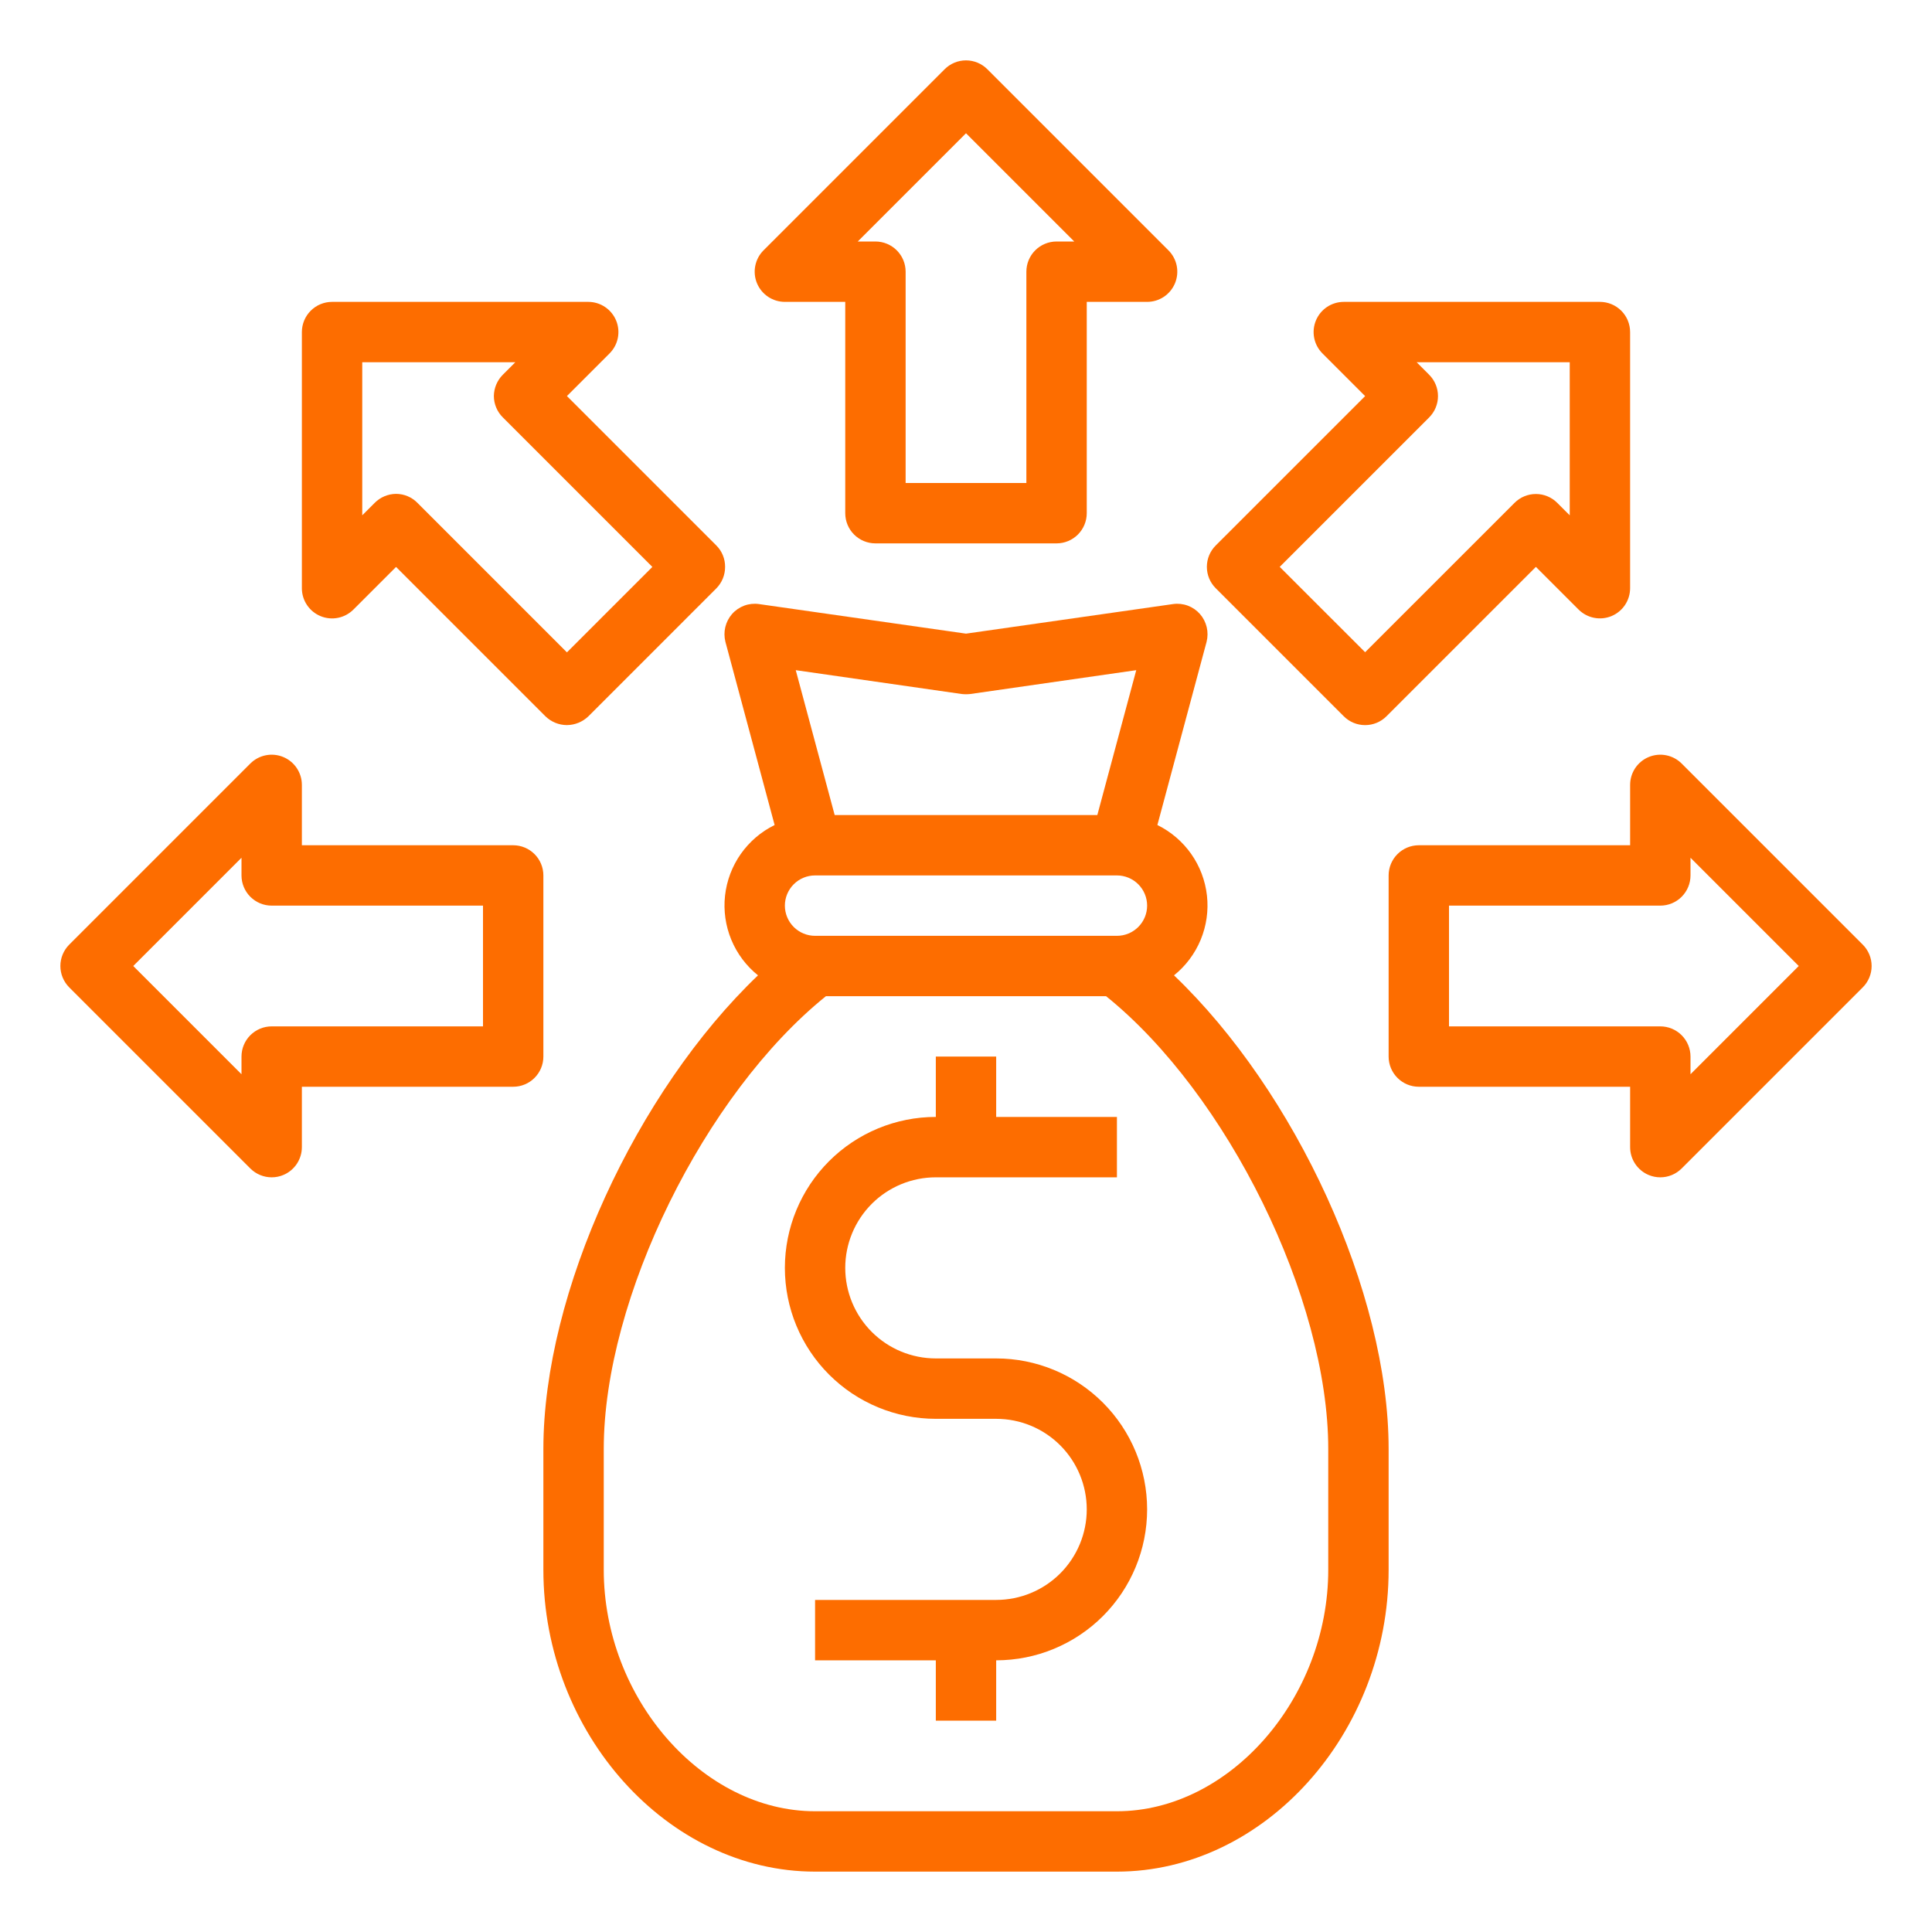
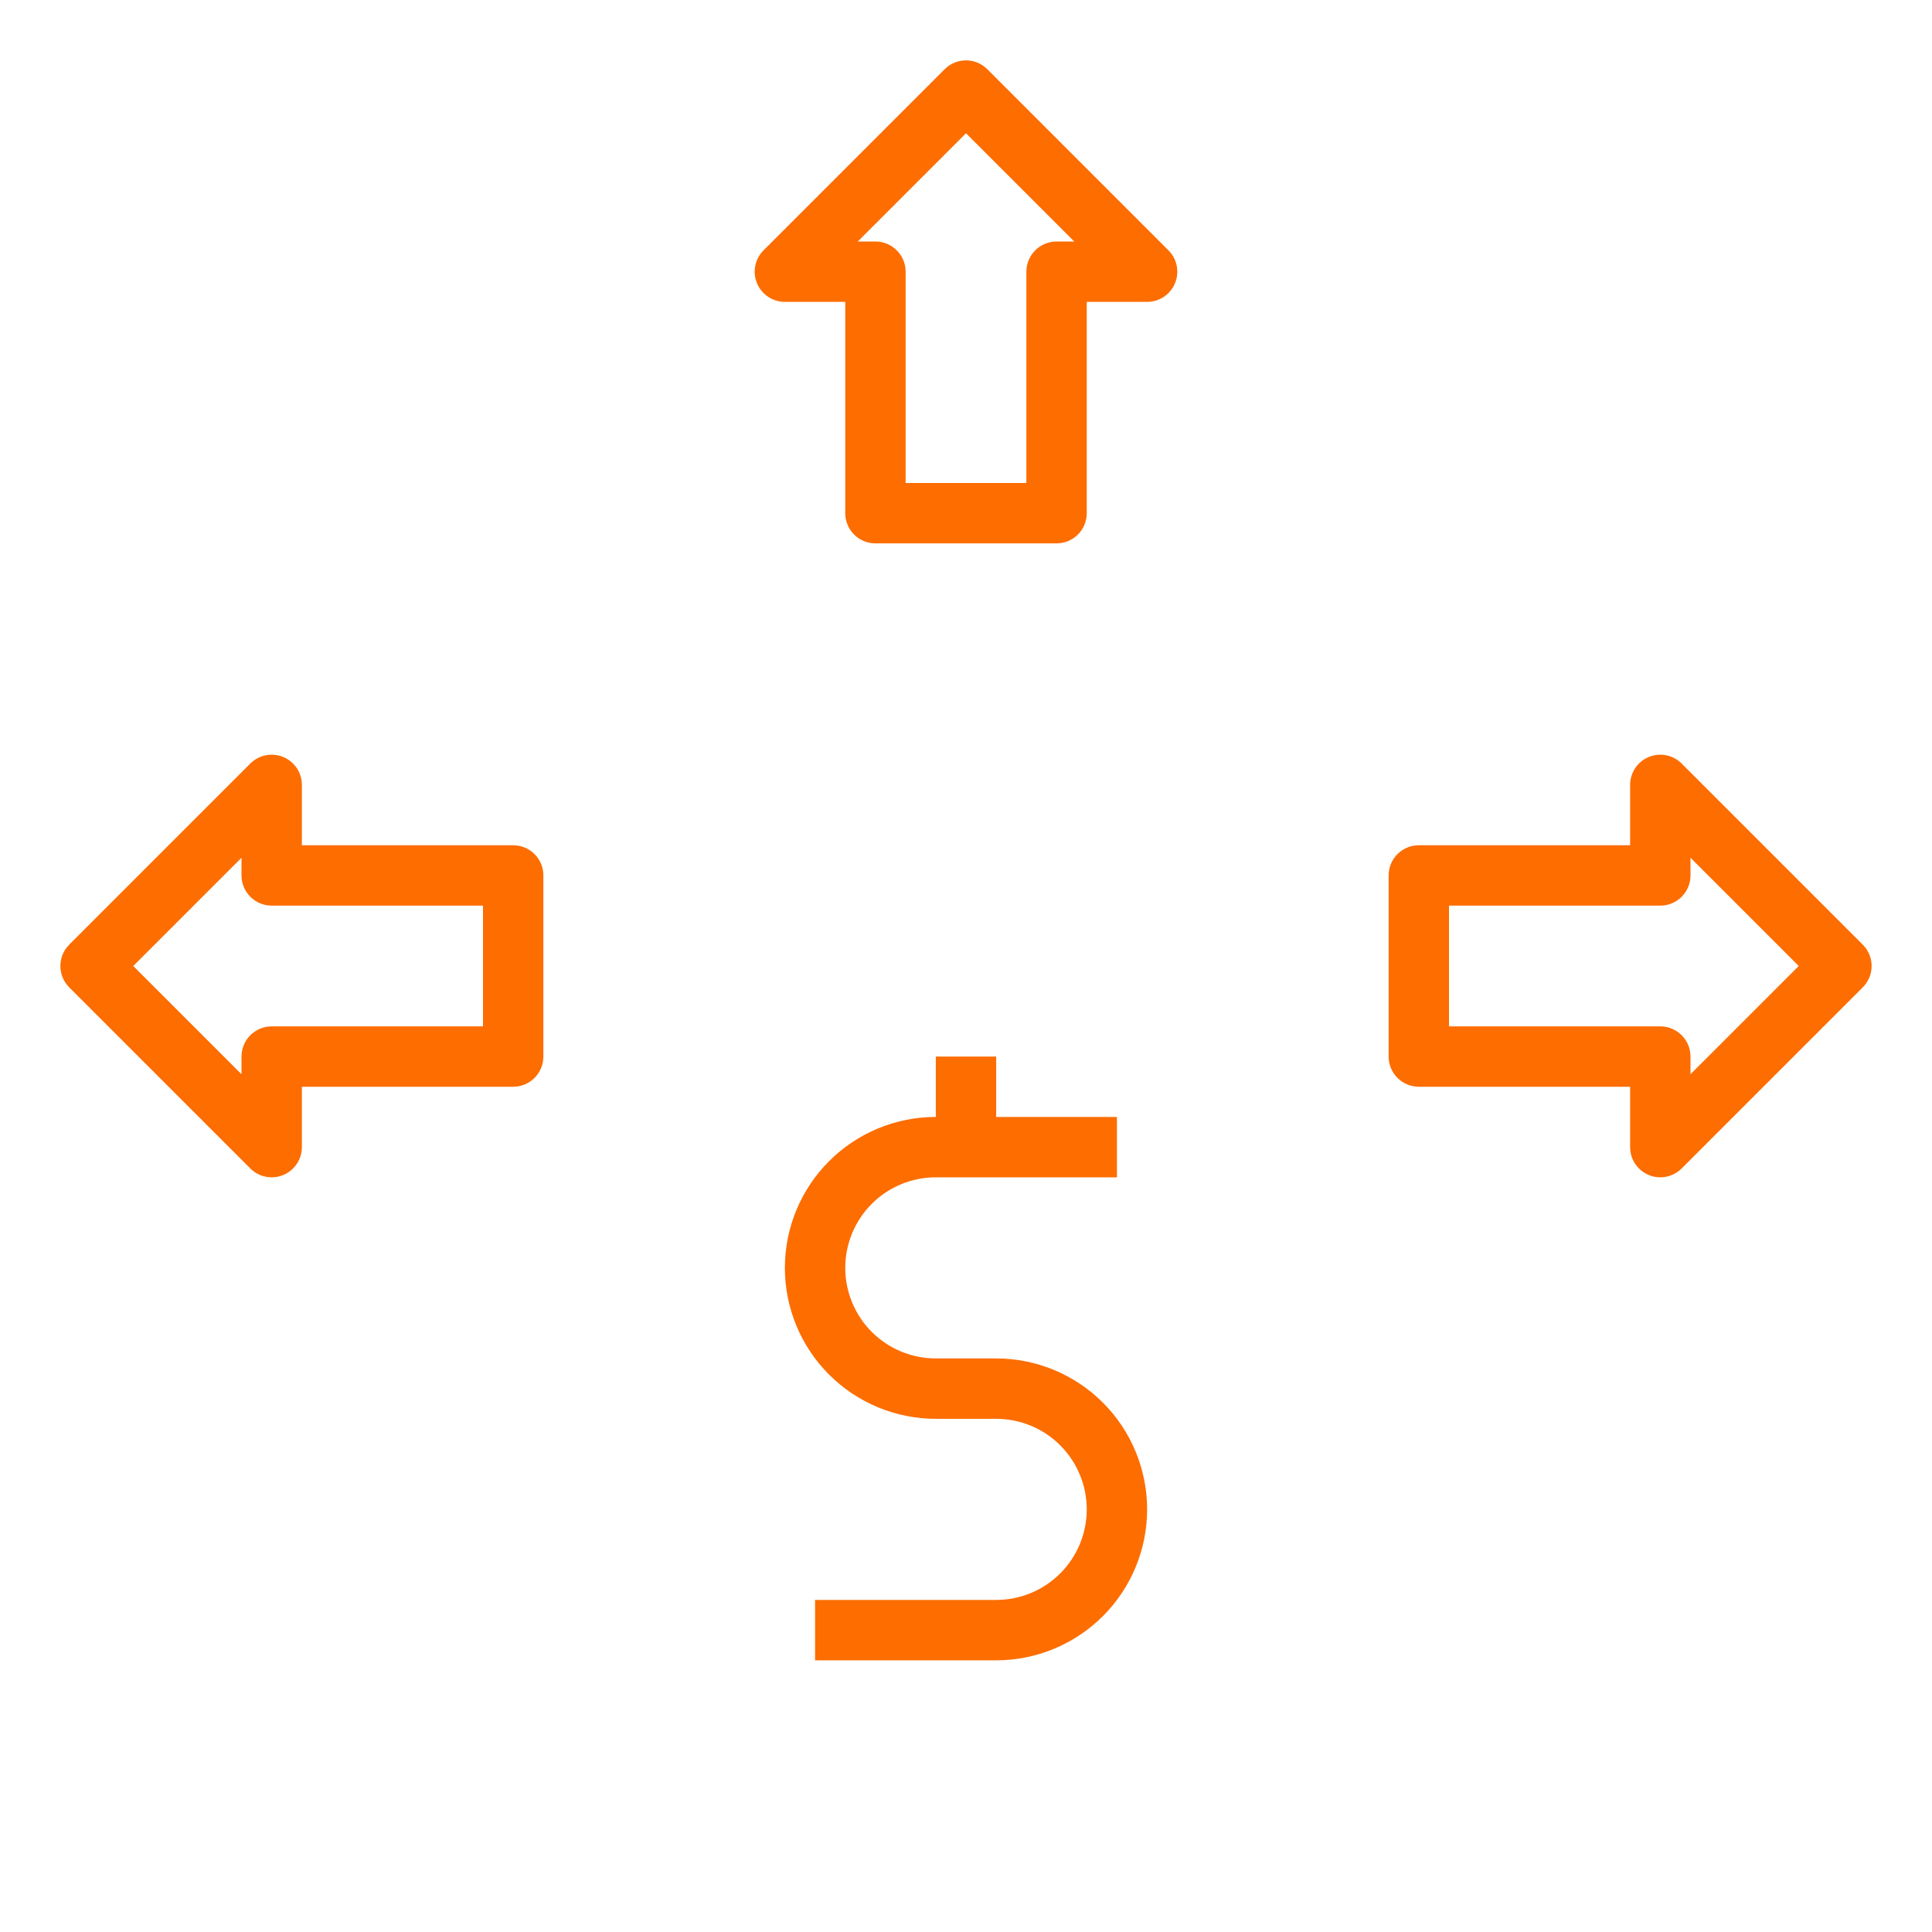
<svg xmlns="http://www.w3.org/2000/svg" width="100" height="100" viewBox="0 0 100 100" fill="none">
-   <path d="M60.766 50.484C61.374 49.996 61.85 49.361 62.148 48.64C62.446 47.919 62.558 47.134 62.472 46.358C62.386 45.582 62.106 44.84 61.658 44.202C61.209 43.563 60.607 43.047 59.906 42.703L62.453 33.219C62.516 32.969 62.518 32.708 62.458 32.458C62.398 32.207 62.279 31.975 62.109 31.781C61.938 31.587 61.722 31.438 61.479 31.348C61.236 31.258 60.975 31.23 60.719 31.266L50 32.797L39.281 31.266C39.025 31.23 38.764 31.258 38.521 31.348C38.278 31.438 38.062 31.587 37.891 31.781C37.721 31.975 37.602 32.207 37.542 32.458C37.482 32.708 37.484 32.969 37.547 33.219L40.094 42.703C39.393 43.047 38.791 43.563 38.342 44.202C37.894 44.84 37.614 45.582 37.528 46.358C37.442 47.134 37.554 47.919 37.852 48.64C38.15 49.361 38.626 49.996 39.234 50.484C32.953 56.484 28.125 66.891 28.125 75V81.25C28.125 89.719 34.562 96.875 42.188 96.875H57.812C65.438 96.875 71.875 89.719 71.875 81.25V75C71.875 66.891 67.047 56.484 60.766 50.484ZM49.781 35.922C49.927 35.938 50.073 35.938 50.219 35.922L58.812 34.688L56.797 42.188H43.203L41.188 34.688L49.781 35.922ZM42.188 45.312H57.812C58.227 45.312 58.624 45.477 58.917 45.77C59.21 46.063 59.375 46.461 59.375 46.875C59.375 47.289 59.21 47.687 58.917 47.98C58.624 48.273 58.227 48.438 57.812 48.438H42.188C41.773 48.438 41.376 48.273 41.083 47.98C40.79 47.687 40.625 47.289 40.625 46.875C40.625 46.461 40.79 46.063 41.083 45.77C41.376 45.477 41.773 45.312 42.188 45.312ZM68.75 81.25C68.75 87.906 63.641 93.75 57.812 93.75H42.188C36.359 93.75 31.25 87.906 31.25 81.25V75C31.25 67.188 36.484 56.609 42.75 51.562H57.25C63.516 56.609 68.75 67.188 68.75 75V81.25Z" fill="#FD6D00" />
-   <path d="M51.562 70.312H48.438C47.194 70.312 46.002 69.819 45.123 68.94C44.244 68.061 43.75 66.868 43.75 65.625C43.75 64.382 44.244 63.19 45.123 62.31C46.002 61.431 47.194 60.938 48.438 60.938H57.812V57.812H51.562V54.688H48.438V57.812C46.365 57.812 44.378 58.636 42.913 60.101C41.448 61.566 40.625 63.553 40.625 65.625C40.625 67.697 41.448 69.684 42.913 71.149C44.378 72.614 46.365 73.438 48.438 73.438H51.562C52.806 73.438 53.998 73.931 54.877 74.81C55.756 75.689 56.25 76.882 56.25 78.125C56.25 79.368 55.756 80.561 54.877 81.44C53.998 82.319 52.806 82.812 51.562 82.812H42.188V85.938H48.438V89.062H51.562V85.938C53.635 85.938 55.622 85.114 57.087 83.649C58.552 82.184 59.375 80.197 59.375 78.125C59.375 76.053 58.552 74.066 57.087 72.601C55.622 71.136 53.635 70.312 51.562 70.312Z" fill="#FD6D00" />
+   <path d="M51.562 70.312H48.438C47.194 70.312 46.002 69.819 45.123 68.94C44.244 68.061 43.75 66.868 43.75 65.625C43.75 64.382 44.244 63.19 45.123 62.31C46.002 61.431 47.194 60.938 48.438 60.938H57.812V57.812H51.562V54.688H48.438V57.812C46.365 57.812 44.378 58.636 42.913 60.101C41.448 61.566 40.625 63.553 40.625 65.625C40.625 67.697 41.448 69.684 42.913 71.149C44.378 72.614 46.365 73.438 48.438 73.438H51.562C52.806 73.438 53.998 73.931 54.877 74.81C55.756 75.689 56.25 76.882 56.25 78.125C56.25 79.368 55.756 80.561 54.877 81.44C53.998 82.319 52.806 82.812 51.562 82.812H42.188V85.938H48.438H51.562V85.938C53.635 85.938 55.622 85.114 57.087 83.649C58.552 82.184 59.375 80.197 59.375 78.125C59.375 76.053 58.552 74.066 57.087 72.601C55.622 71.136 53.635 70.312 51.562 70.312Z" fill="#FD6D00" />
  <path d="M40.625 15.625H43.75V26.563C43.75 26.977 43.914 27.375 44.207 27.668C44.5 27.96 44.898 28.125 45.312 28.125H54.687C55.102 28.125 55.499 27.96 55.792 27.668C56.085 27.375 56.25 26.977 56.25 26.563V15.625H59.375C59.684 15.625 59.986 15.533 60.243 15.362C60.499 15.19 60.7 14.946 60.818 14.661C60.936 14.375 60.967 14.061 60.907 13.758C60.847 13.455 60.698 13.177 60.479 12.958L51.104 3.583C50.811 3.29 50.414 3.125 50 3.125C49.585 3.125 49.188 3.29 48.895 3.583L39.52 12.958C39.301 13.177 39.153 13.455 39.093 13.758C39.032 14.061 39.063 14.375 39.181 14.661C39.3 14.946 39.5 15.19 39.757 15.362C40.014 15.533 40.316 15.625 40.625 15.625ZM50 6.897L55.603 12.5H54.687C54.273 12.5 53.875 12.665 53.582 12.958C53.289 13.251 53.125 13.648 53.125 14.063V25H46.875V14.063C46.875 13.648 46.71 13.251 46.417 12.958C46.124 12.665 45.727 12.5 45.312 12.5H44.397L50 6.897Z" fill="#FD6D00" />
-   <path d="M37.078 28.234L29.344 20.5L31.547 18.297C31.766 18.079 31.916 17.802 31.978 17.499C32.039 17.196 32.01 16.881 31.893 16.596C31.776 16.31 31.576 16.065 31.32 15.892C31.064 15.719 30.762 15.626 30.453 15.625H17.188C16.773 15.625 16.376 15.79 16.083 16.083C15.79 16.376 15.625 16.773 15.625 17.188V30.453C15.626 30.762 15.719 31.064 15.892 31.32C16.065 31.576 16.31 31.776 16.596 31.893C16.881 32.01 17.196 32.039 17.499 31.978C17.802 31.916 18.079 31.766 18.297 31.547L20.5 29.344L28.234 37.078C28.532 37.367 28.929 37.53 29.344 37.531C29.758 37.527 30.154 37.365 30.453 37.078L37.078 30.453C37.37 30.158 37.532 29.759 37.531 29.344C37.533 29.138 37.494 28.934 37.416 28.743C37.339 28.553 37.224 28.38 37.078 28.234V28.234ZM29.344 33.766L21.609 26.031C21.465 25.883 21.293 25.765 21.102 25.685C20.912 25.604 20.707 25.563 20.5 25.562C20.083 25.566 19.684 25.735 19.391 26.031L18.75 26.672V18.75H26.672L26.031 19.391C25.735 19.685 25.567 20.083 25.562 20.5C25.563 20.707 25.605 20.911 25.686 21.102C25.766 21.292 25.884 21.465 26.031 21.609L33.766 29.344L29.344 33.766Z" fill="#FD6D00" />
  <path d="M28.125 45.313C28.125 44.898 27.96 44.501 27.667 44.208C27.374 43.915 26.977 43.75 26.562 43.75H15.625V40.625C15.625 40.316 15.533 40.014 15.361 39.757C15.19 39.5 14.945 39.3 14.66 39.182C14.375 39.064 14.06 39.033 13.757 39.093C13.454 39.153 13.176 39.302 12.957 39.52L3.582 48.895C3.29 49.188 3.125 49.586 3.125 50C3.125 50.414 3.29 50.812 3.582 51.105L12.957 60.48C13.25 60.773 13.648 60.938 14.062 60.938C14.268 60.938 14.471 60.898 14.661 60.819C14.946 60.701 15.19 60.5 15.362 60.243C15.533 59.986 15.625 59.684 15.625 59.375V56.25H26.562C26.977 56.25 27.374 56.086 27.667 55.792C27.96 55.499 28.125 55.102 28.125 54.688V45.313ZM25 53.125H14.062C13.648 53.125 13.25 53.29 12.957 53.583C12.664 53.876 12.5 54.273 12.5 54.688V55.603L6.897 50L12.5 44.397V45.313C12.5 45.727 12.664 46.124 12.957 46.417C13.25 46.711 13.648 46.875 14.062 46.875H25V53.125Z" fill="#FD6D00" />
-   <path d="M69.554 37.075C69.847 37.368 70.244 37.532 70.659 37.532C71.073 37.532 71.47 37.368 71.763 37.075L79.498 29.341L81.707 31.55C81.926 31.768 82.204 31.917 82.507 31.977C82.81 32.038 83.124 32.007 83.41 31.889C83.695 31.77 83.939 31.57 84.111 31.313C84.282 31.056 84.374 30.754 84.374 30.445V17.188C84.374 16.773 84.21 16.376 83.917 16.083C83.624 15.79 83.226 15.625 82.812 15.625H69.554C69.245 15.625 68.943 15.717 68.686 15.888C68.429 16.06 68.229 16.304 68.111 16.59C67.993 16.875 67.962 17.189 68.022 17.492C68.082 17.795 68.231 18.074 68.449 18.292L70.659 20.502L62.924 28.236C62.631 28.529 62.467 28.926 62.467 29.341C62.467 29.755 62.631 30.152 62.924 30.445L69.554 37.075ZM73.973 21.606C74.266 21.313 74.43 20.916 74.43 20.502C74.43 20.087 74.266 19.69 73.973 19.397L73.326 18.75H81.249V26.673L80.602 26.027C80.309 25.734 79.912 25.569 79.498 25.569C79.083 25.569 78.686 25.734 78.393 26.027L70.659 33.759L66.238 29.341L73.973 21.606Z" fill="#FD6D00" />
  <path d="M96.417 48.895L87.042 39.52C86.824 39.302 86.545 39.153 86.242 39.093C85.939 39.033 85.625 39.064 85.34 39.182C85.054 39.3 84.81 39.5 84.638 39.757C84.467 40.014 84.375 40.316 84.375 40.625V43.75H73.438C73.023 43.75 72.626 43.915 72.333 44.208C72.04 44.501 71.875 44.898 71.875 45.313V54.688C71.875 55.102 72.04 55.499 72.333 55.792C72.626 56.086 73.023 56.25 73.438 56.25H84.375V59.375C84.375 59.684 84.466 59.986 84.638 60.243C84.81 60.5 85.054 60.701 85.339 60.819C85.529 60.898 85.732 60.938 85.938 60.938C86.352 60.938 86.749 60.773 87.042 60.48L96.417 51.105C96.71 50.812 96.875 50.414 96.875 50C96.875 49.586 96.71 49.188 96.417 48.895V48.895ZM87.5 55.603V54.688C87.5 54.273 87.335 53.876 87.042 53.583C86.749 53.29 86.352 53.125 85.938 53.125H75V46.875H85.938C86.352 46.875 86.749 46.711 87.042 46.417C87.335 46.124 87.5 45.727 87.5 45.313V44.397L93.103 50L87.5 55.603Z" fill="#FD6D00" />
</svg>